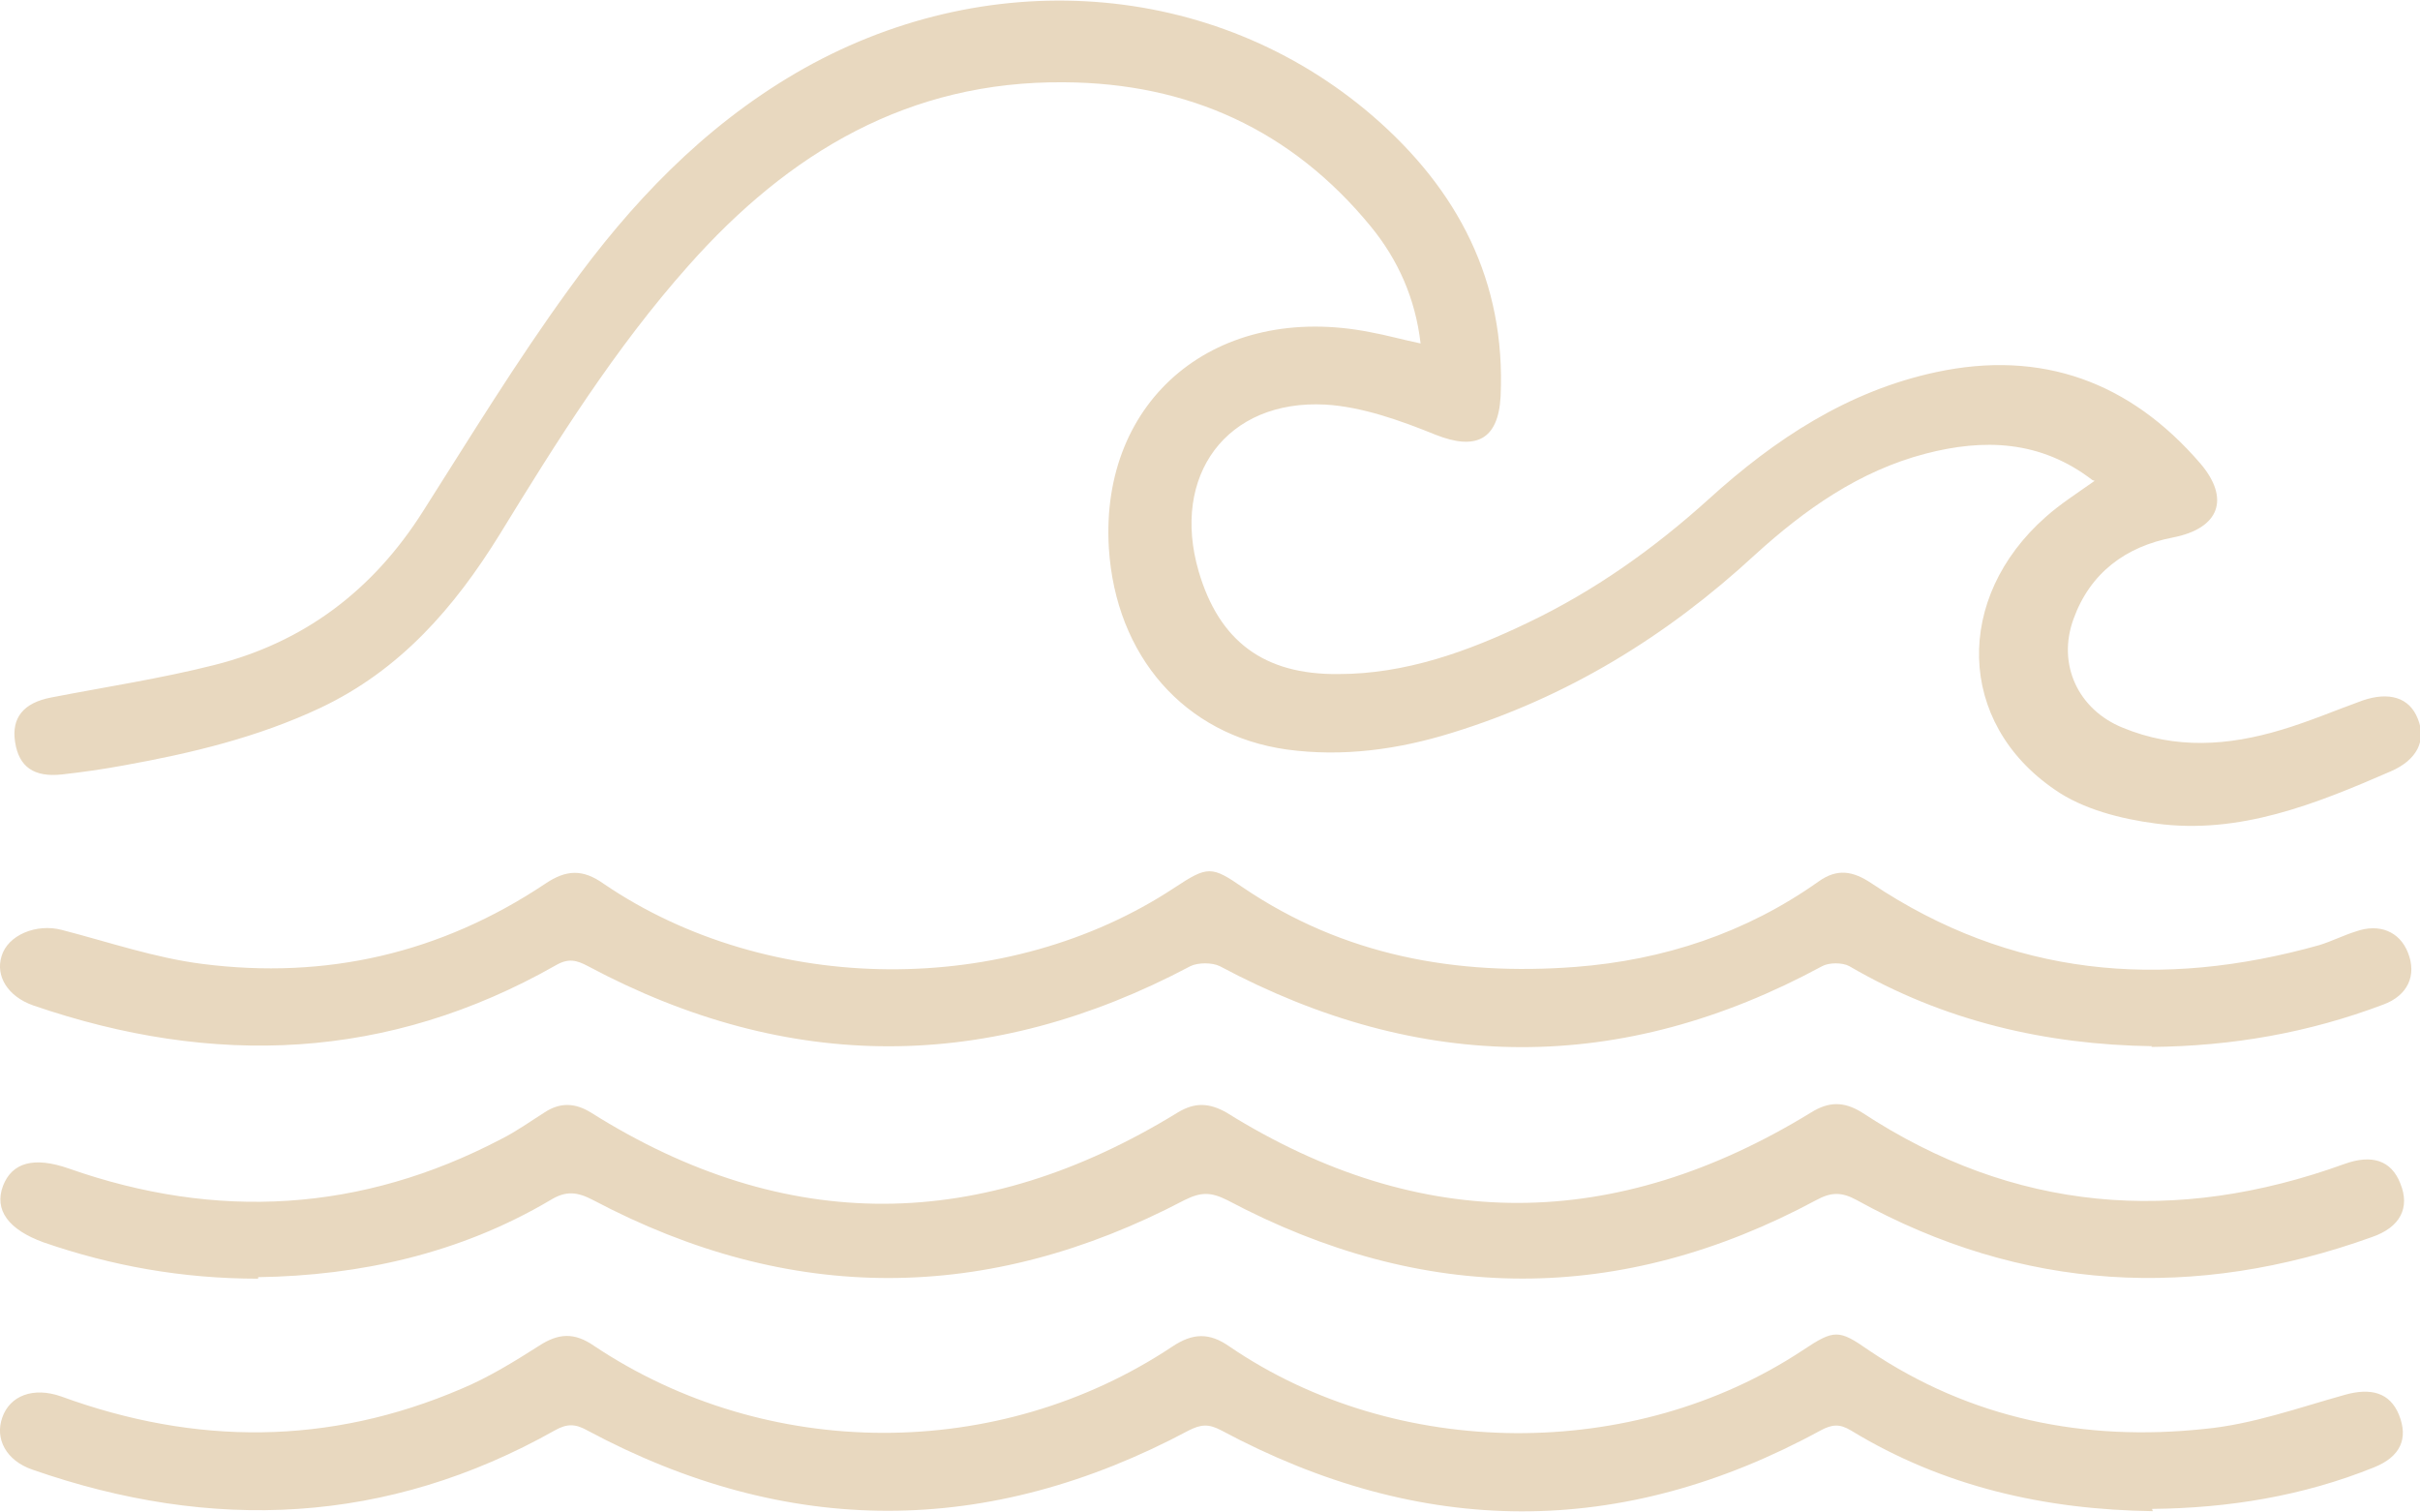
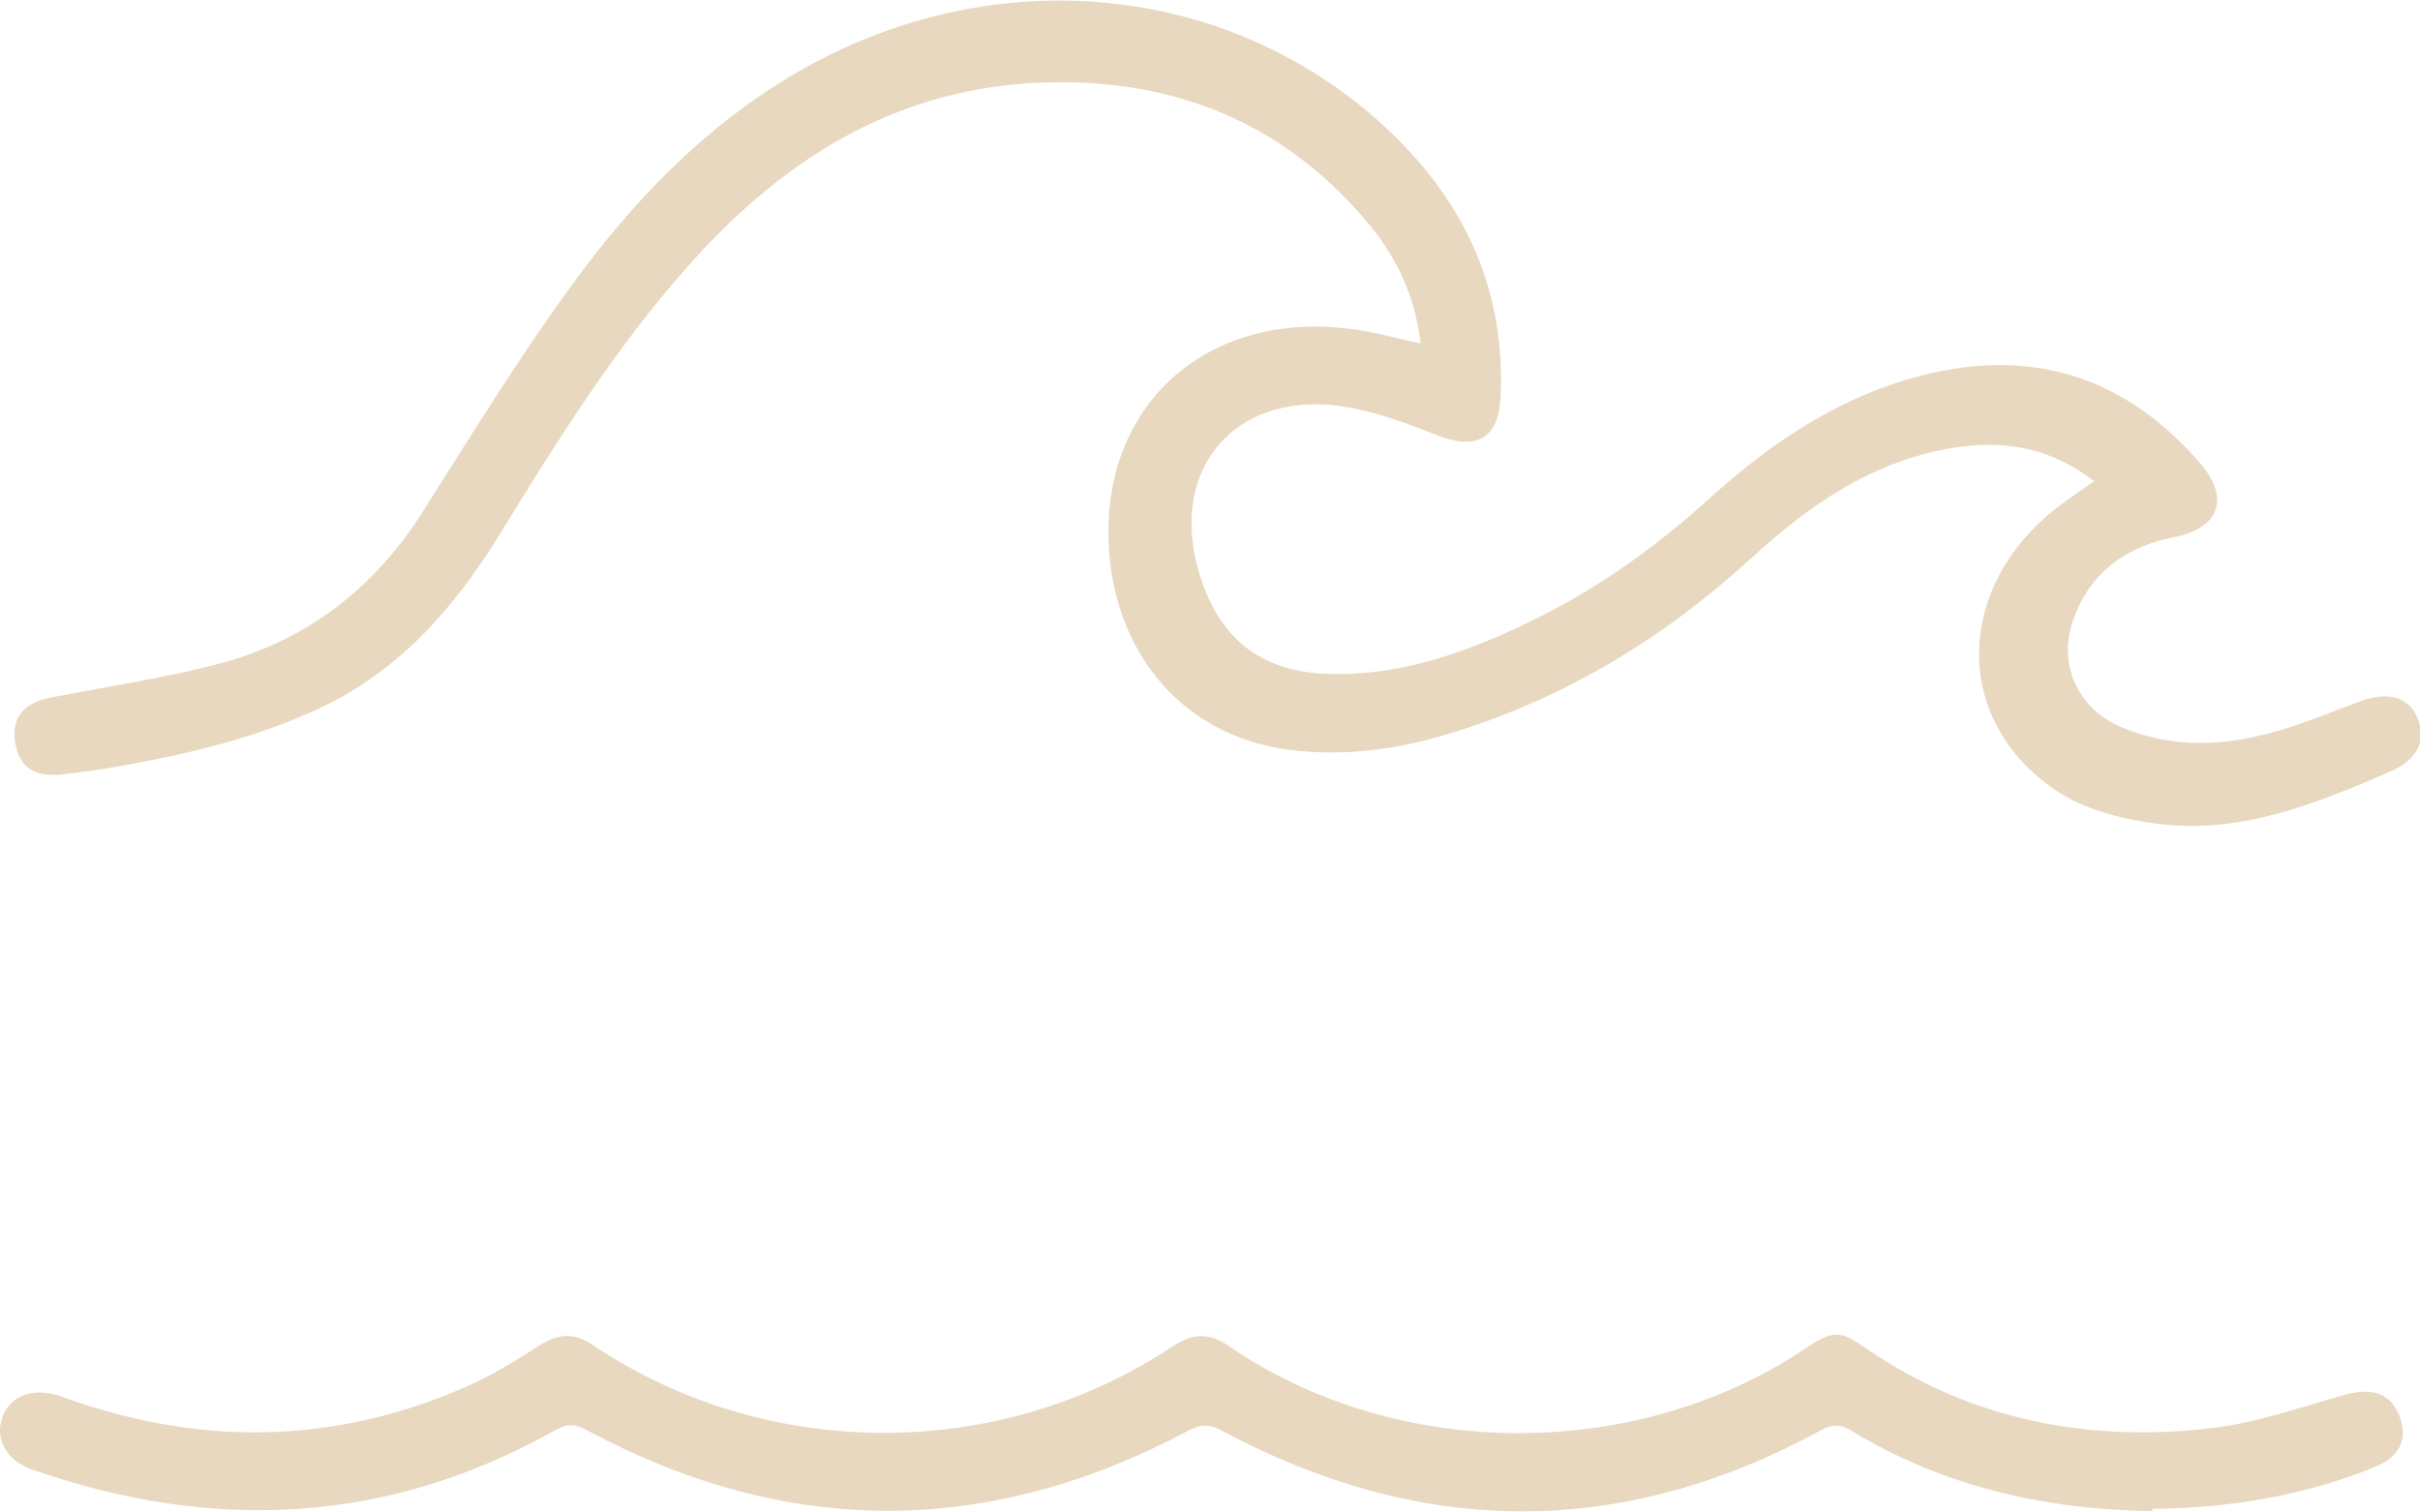
<svg xmlns="http://www.w3.org/2000/svg" id="Layer_2" data-name="Layer 2" viewBox="0 0 32.06 20.03">
  <defs>
    <style>
      .cls-1 {
        fill: #e8d8bf;
      }
    </style>
  </defs>
  <g id="Capa_1" data-name="Capa 1">
    <g>
      <path class="cls-1" d="m27.72,6.36c-.69-.53-1.44-.55-2.21-.35-.88.23-1.6.74-2.26,1.34-1.17,1.08-2.49,1.89-4.02,2.36-.71.22-1.44.32-2.18.22-1.36-.19-2.27-1.24-2.36-2.67-.12-1.98,1.43-3.26,3.46-2.86.22.04.43.1.67.15-.07-.6-.3-1.11-.66-1.55-1.05-1.28-2.42-1.9-4.06-1.91-2.06-.02-3.65.93-4.98,2.43-.97,1.09-1.74,2.32-2.5,3.56-.6.97-1.32,1.8-2.38,2.3-.83.39-1.71.6-2.6.76-.27.05-.55.09-.82.12-.37.04-.57-.1-.62-.43-.05-.32.11-.52.48-.59.72-.14,1.45-.25,2.16-.43,1.19-.3,2.1-.99,2.76-2.03.63-.99,1.24-1.99,1.93-2.94.82-1.14,1.78-2.15,3.01-2.87,2.5-1.46,5.54-1.25,7.65.57,1.12.97,1.76,2.18,1.69,3.71-.03.58-.33.72-.86.51-.47-.19-.97-.37-1.46-.4-1.31-.07-2.05.94-1.68,2.21.27.92.86,1.37,1.85,1.36.89,0,1.72-.3,2.51-.68.88-.42,1.67-.98,2.4-1.64.87-.79,1.84-1.43,3.01-1.68,1.4-.3,2.57.13,3.5,1.21.4.47.25.86-.36.98-.63.12-1.1.47-1.32,1.08-.22.6.06,1.2.65,1.44.7.29,1.4.24,2.1.03.37-.11.72-.26,1.08-.39.35-.12.62-.04.73.24.12.29-.01.55-.36.7-.99.43-2,.84-3.11.69-.46-.06-.97-.19-1.34-.45-1.3-.89-1.33-2.54-.12-3.61.19-.17.41-.31.65-.48Z" />
-       <path class="cls-1" d="m28.51,13.86c-1.4-.02-2.76-.33-4.01-1.06-.09-.05-.27-.05-.36,0-2.66,1.44-5.32,1.42-7.98,0-.1-.05-.29-.05-.39,0-2.66,1.41-5.32,1.42-7.98,0-.15-.08-.26-.11-.43-.01-2.22,1.26-4.53,1.35-6.92.53-.34-.12-.5-.39-.42-.65.08-.28.46-.44.8-.35.62.16,1.23.37,1.86.45,1.64.21,3.16-.14,4.54-1.06.28-.19.5-.2.78,0,2.19,1.49,5.35,1.51,7.56.05.44-.29.49-.29.91,0,1.33.9,2.82,1.17,4.4,1.05,1.17-.09,2.26-.45,3.22-1.13.25-.18.46-.14.7.02,1.85,1.24,3.84,1.41,5.94.82.16-.05.32-.13.48-.18.31-.11.58,0,.69.28.12.3,0,.57-.33.69-.98.37-1.99.55-3.07.56Z" />
-       <path class="cls-1" d="m3.42,16.94c-1.01,0-1.94-.17-2.84-.48-.47-.17-.66-.43-.54-.75.12-.31.41-.39.87-.23,1.96.69,3.88.58,5.73-.39.2-.1.38-.23.57-.35.21-.14.41-.13.62,0,2.59,1.63,5.18,1.59,7.77,0,.23-.14.42-.13.65,0,2.58,1.61,5.16,1.58,7.74,0,.24-.15.44-.15.68,0,2.01,1.32,4.15,1.49,6.39.68.36-.13.62-.05.74.26.13.32,0,.58-.38.71-2.34.84-4.63.72-6.82-.49-.2-.11-.34-.11-.54,0-2.59,1.39-5.2,1.38-7.8,0-.22-.11-.35-.11-.57,0-2.61,1.37-5.22,1.38-7.83,0-.21-.11-.36-.13-.57,0-1.2.71-2.53,1-3.87,1.02Z" />
      <path class="cls-1" d="m28.52,20.02c-1.42-.02-2.77-.32-4-1.07-.15-.09-.25-.08-.4,0-2.64,1.44-5.29,1.42-7.94,0-.17-.09-.27-.08-.43,0-2.66,1.42-5.32,1.42-7.97,0-.16-.09-.27-.09-.43,0-2.22,1.25-4.54,1.35-6.92.52-.35-.12-.5-.41-.4-.69.1-.29.41-.41.78-.28,1.78.65,3.55.65,5.3-.1.36-.15.7-.36,1.03-.57.26-.17.47-.18.73,0,2.29,1.53,5.36,1.54,7.66.01.27-.18.49-.19.76,0,2.21,1.51,5.35,1.53,7.59.05.42-.28.48-.28.88,0,1.35.91,2.86,1.21,4.45,1.04.63-.06,1.24-.28,1.85-.45.35-.1.6-.03.72.26.13.32.02.56-.33.7-.94.38-1.93.54-2.94.55Z" />
    </g>
  </g>
</svg>